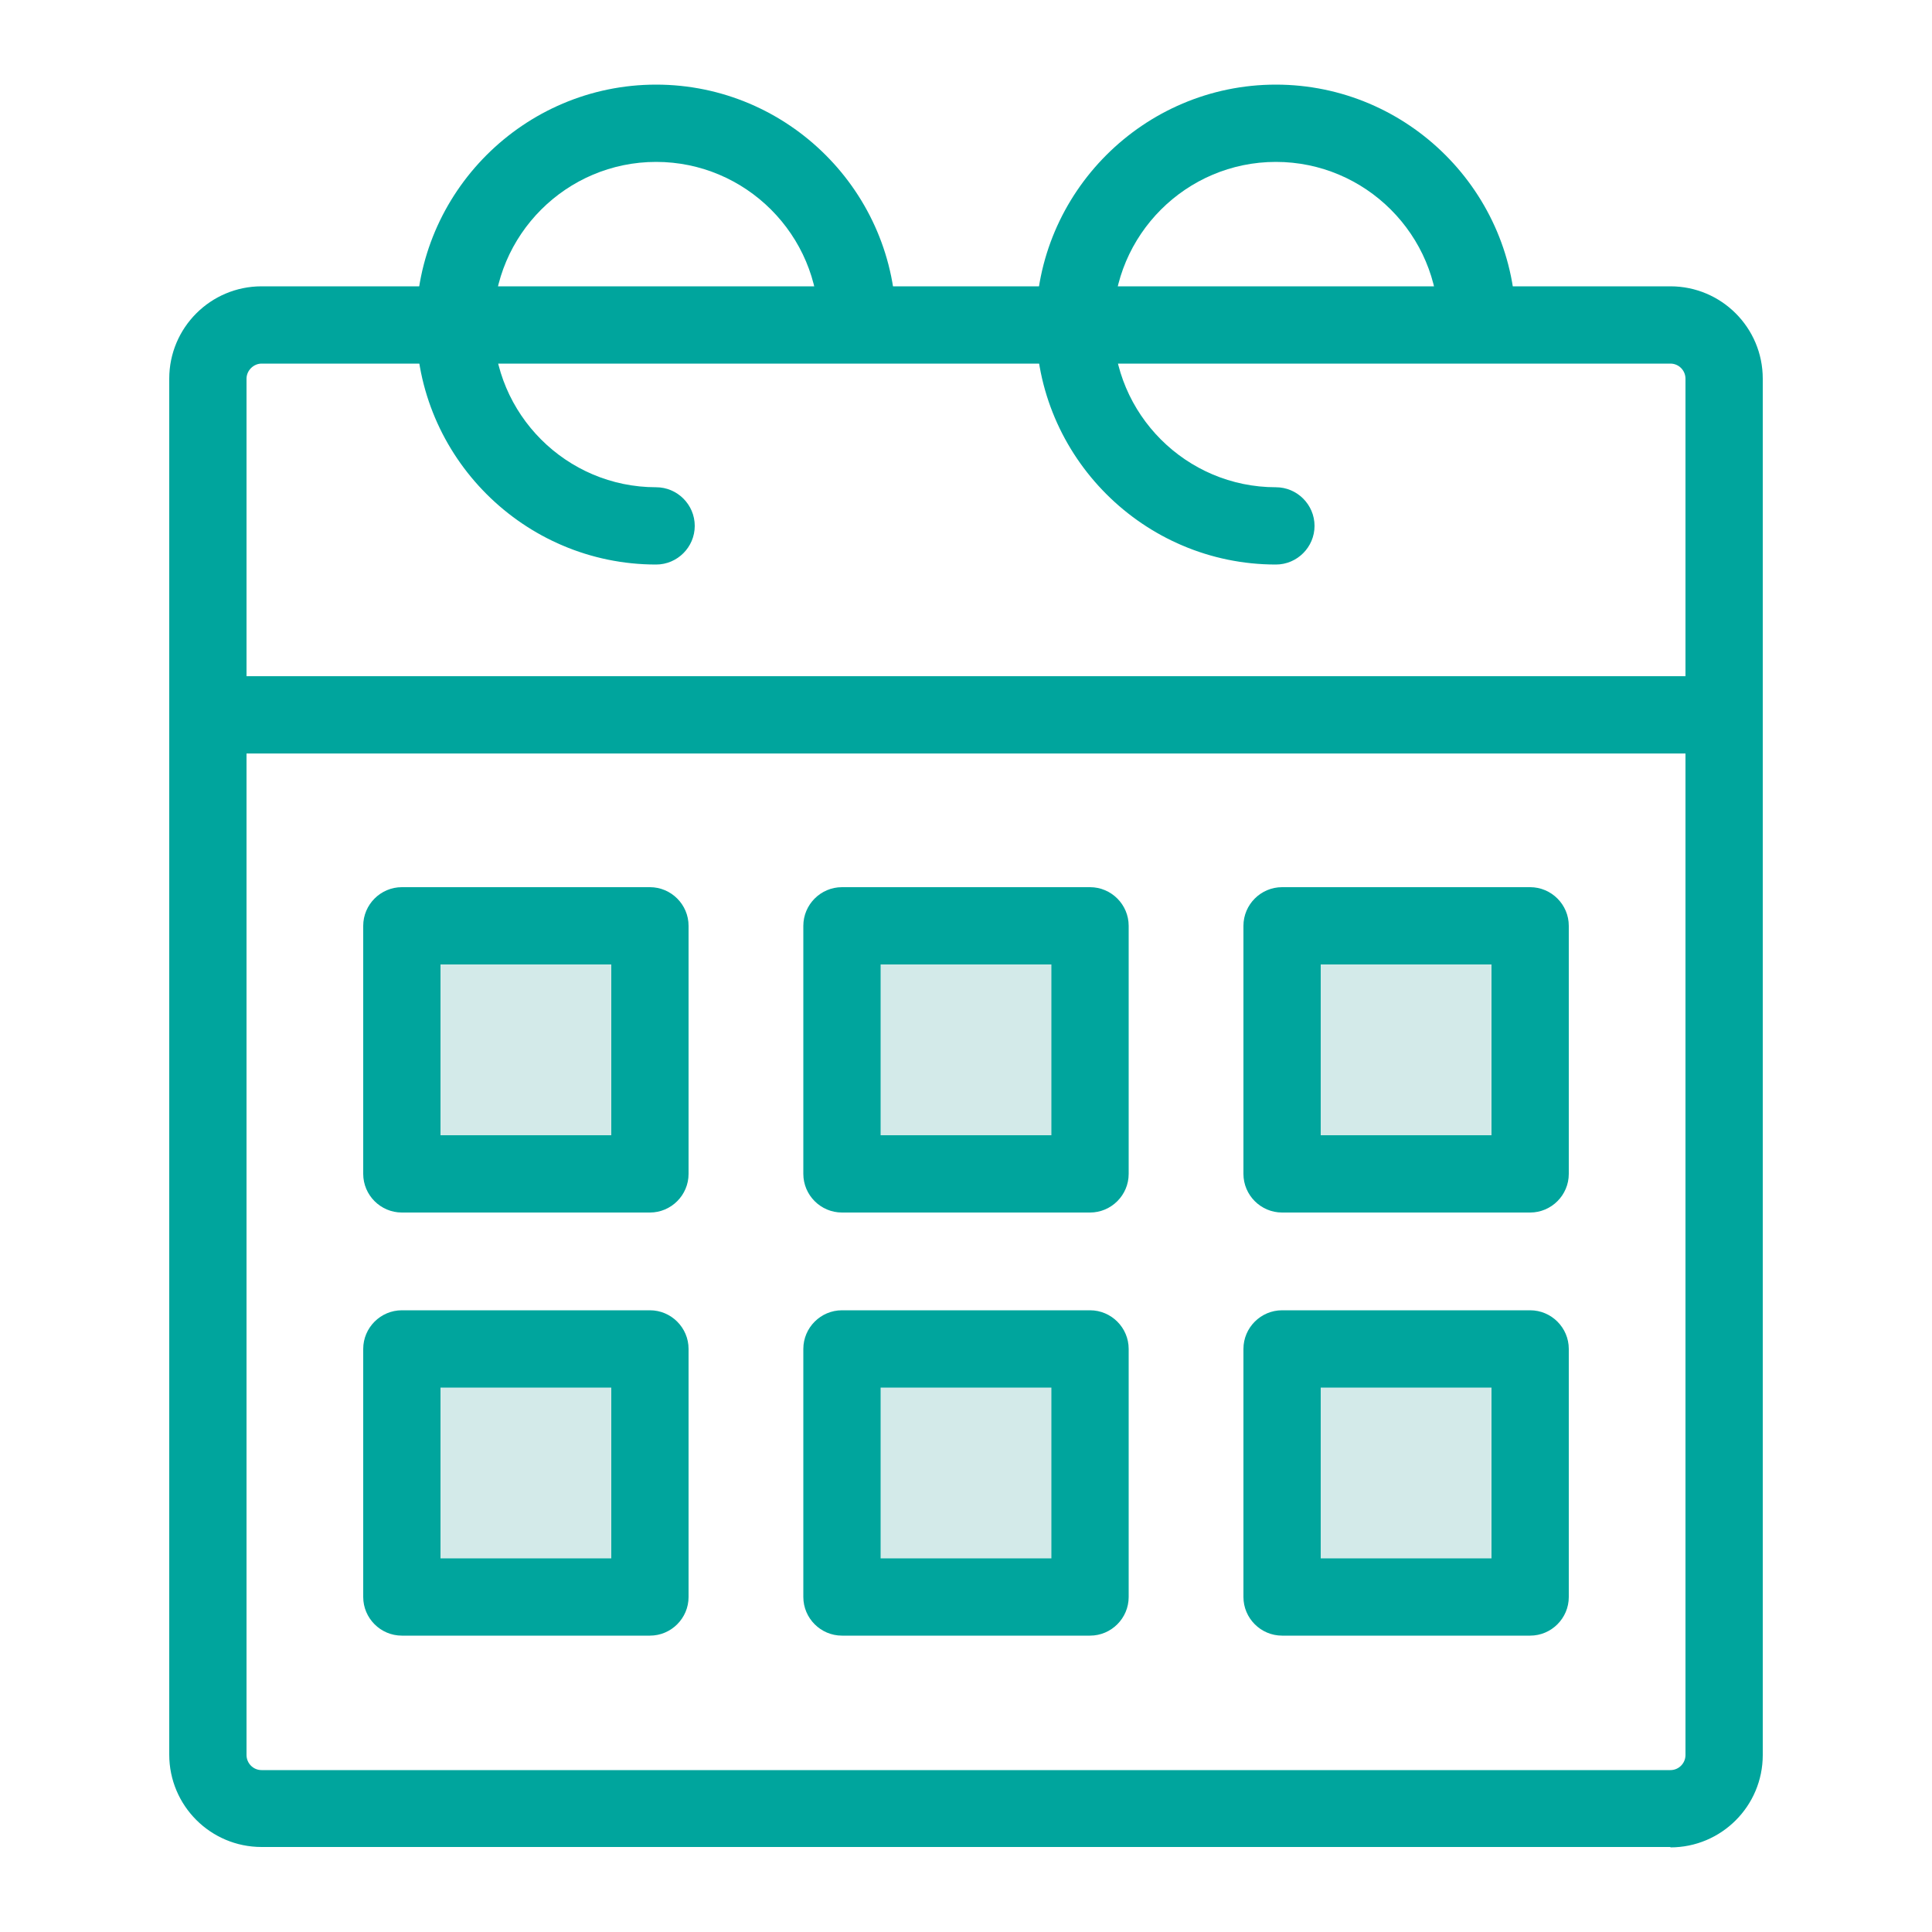
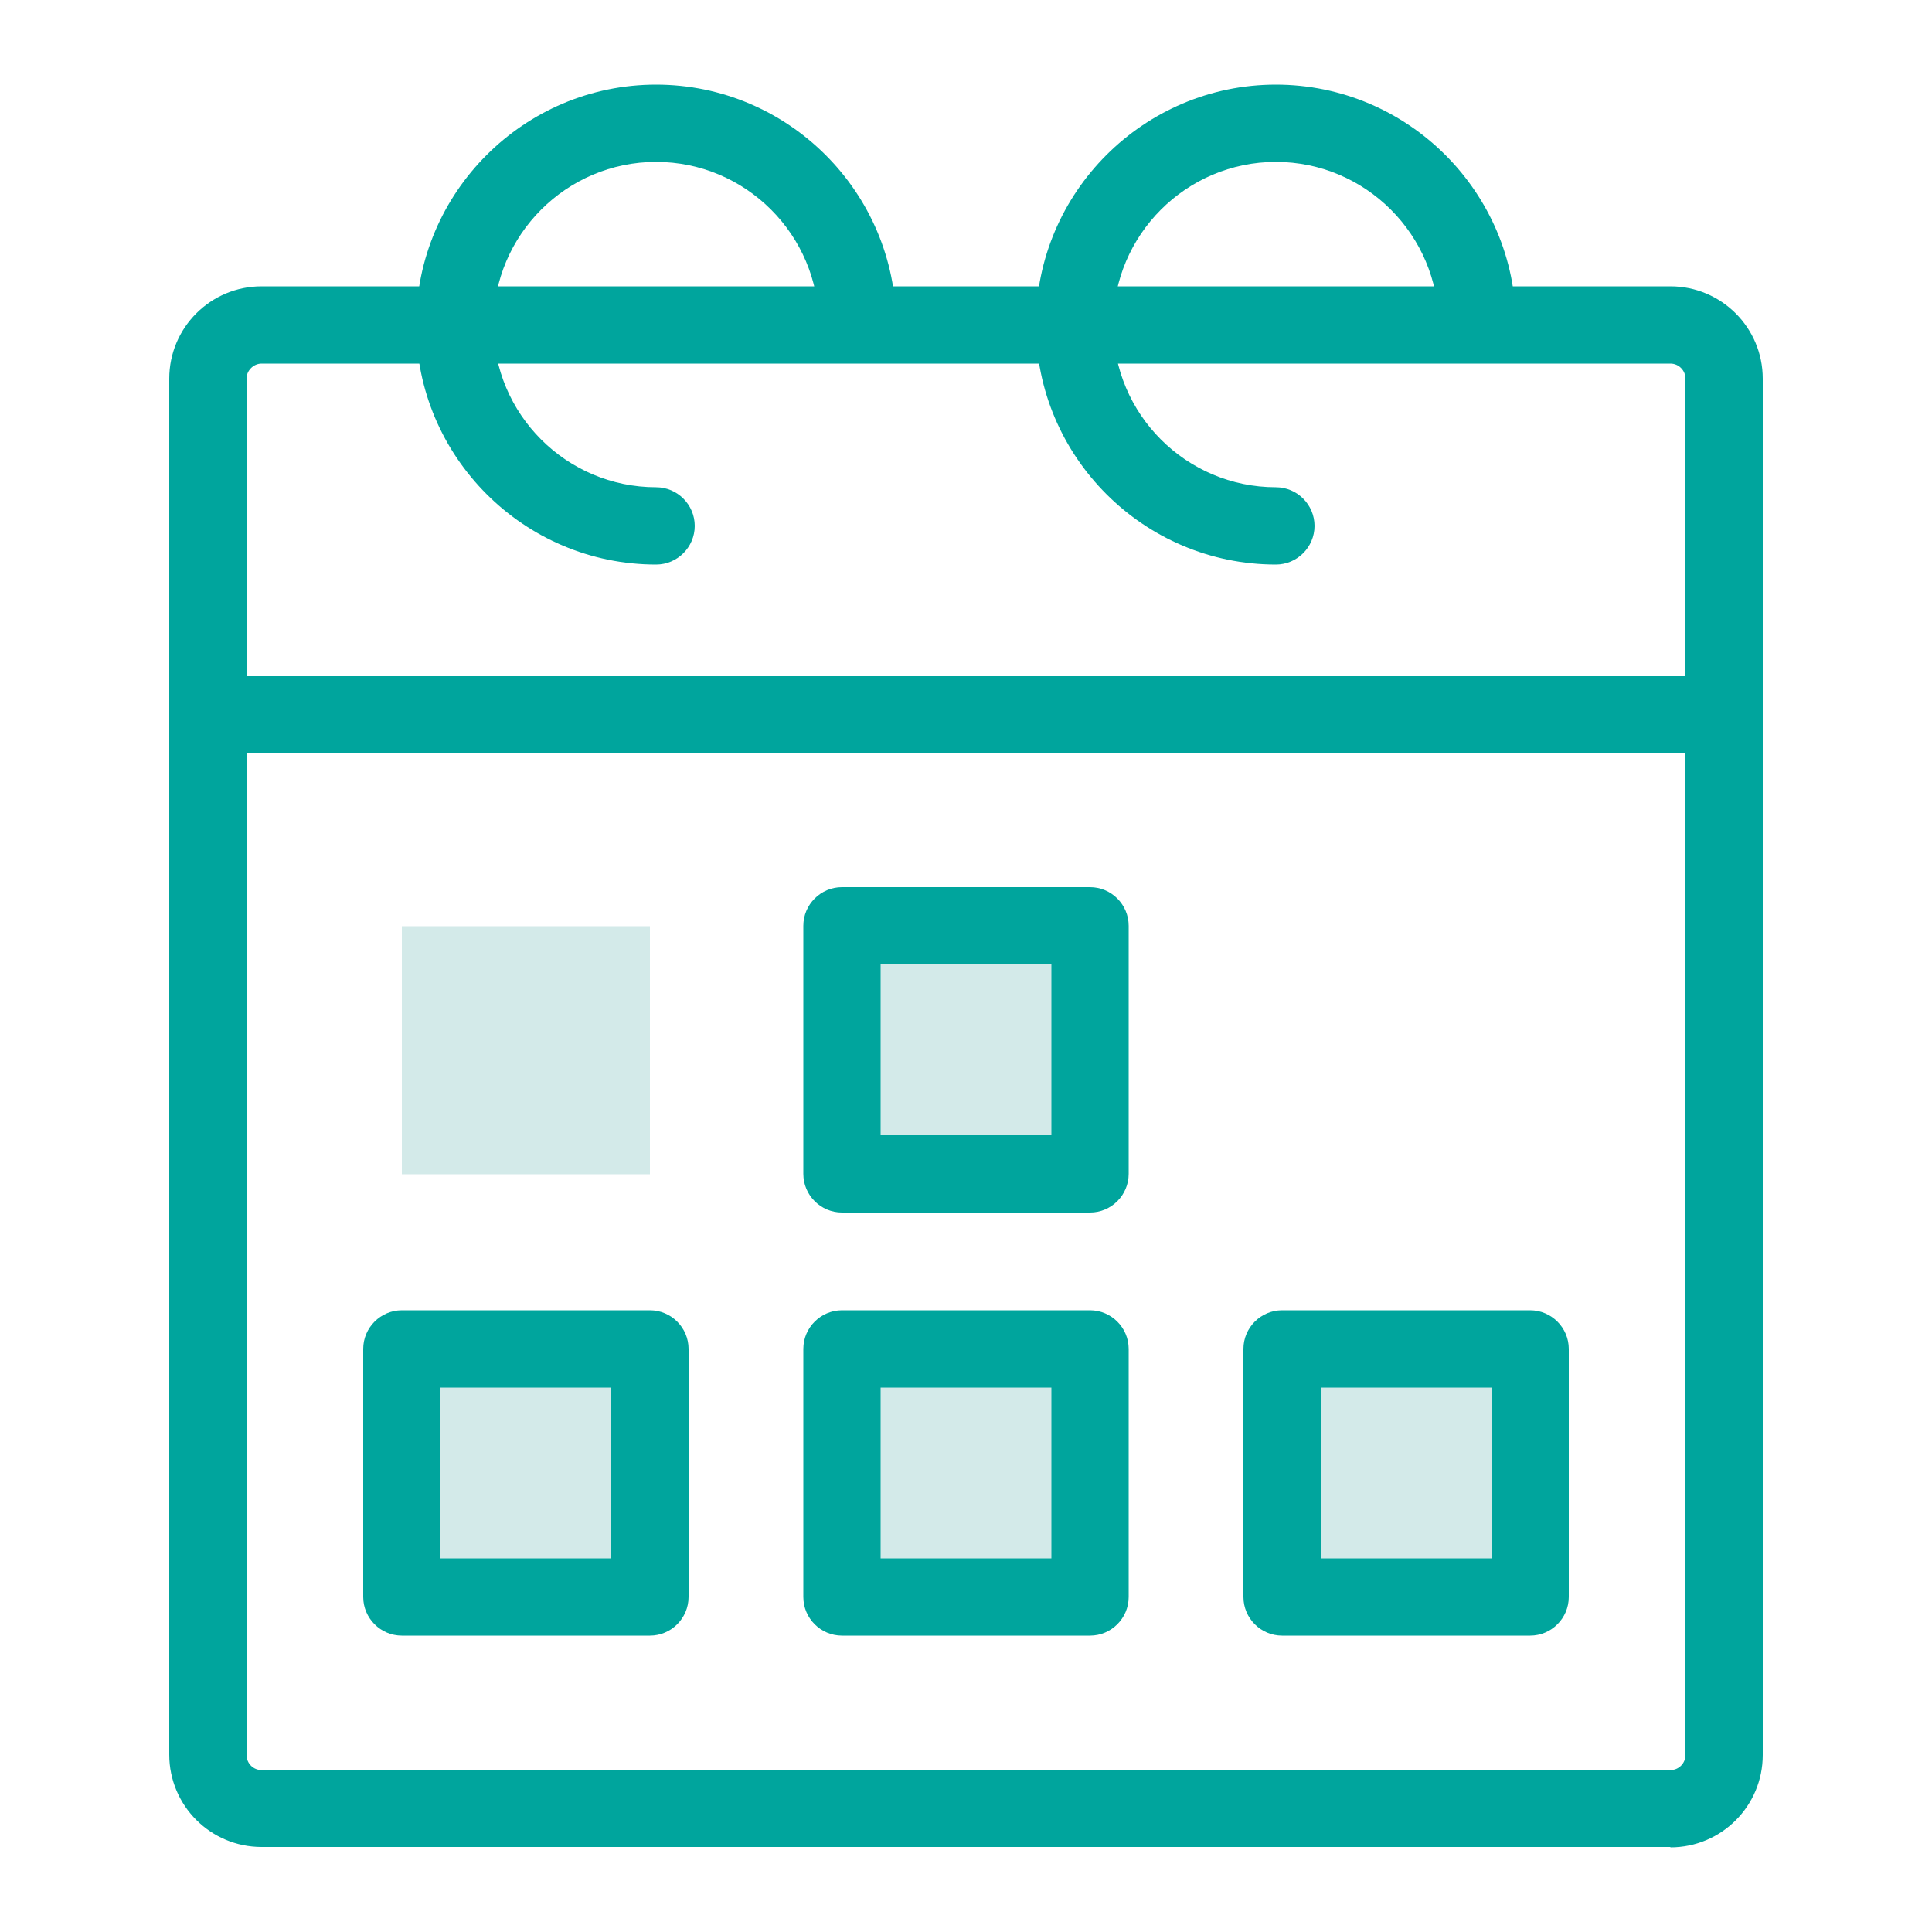
<svg xmlns="http://www.w3.org/2000/svg" width="50" height="50" viewBox="0 0 50 50" fill="none">
  <g id="Calendar 1">
    <path id="Vector" d="M43.23 47.8H6.77C5.45 47.8 4.38 46.73 4.38 45.41V9.8C4.38 8.48 5.45 7.41 6.77 7.41H43.23C44.55 7.41 45.62 8.48 45.62 9.8V45.42C45.62 46.74 44.55 47.81 43.23 47.81V47.8ZM6.77 9.41C6.56 9.41 6.38 9.59 6.38 9.8V45.42C6.38 45.63 6.55 45.81 6.77 45.81H43.23C43.45 45.81 43.62 45.63 43.62 45.42V9.8C43.62 9.59 43.45 9.41 43.23 9.41H6.77Z" fill="#00A59D" />
    <path id="Vector_2" d="M44.62 19.5H5.38C4.83 19.5 4.38 19.05 4.38 18.5C4.38 17.95 4.83 17.5 5.38 17.5H44.62C45.17 17.5 45.62 17.95 45.62 18.5C45.62 19.05 45.17 19.5 44.62 19.5Z" fill="#00A59D" />
    <g id="Group">
      <path id="Vector_3" d="M16.98 14.61C13.56 14.61 10.77 11.82 10.77 8.4C10.77 4.98 13.56 2.19 16.98 2.19C20.4 2.19 23.19 4.98 23.19 8.4C23.19 8.95 22.74 9.4 22.19 9.4C21.64 9.4 21.19 8.95 21.19 8.4C21.19 6.08 19.3 4.19 16.98 4.19C14.66 4.19 12.77 6.08 12.77 8.4C12.77 10.72 14.66 12.61 16.98 12.61C17.53 12.61 17.98 13.06 17.98 13.61C17.98 14.16 17.53 14.61 16.98 14.61Z" fill="#00A59D" />
      <path id="Vector_4" d="M33.02 14.61C29.6 14.61 26.81 11.82 26.81 8.4C26.81 4.98 29.6 2.19 33.02 2.19C36.44 2.19 39.23 4.98 39.23 8.4C39.23 8.95 38.78 9.4 38.23 9.4C37.68 9.4 37.23 8.95 37.23 8.4C37.23 6.08 35.34 4.19 33.02 4.19C30.7 4.19 28.81 6.08 28.81 8.4C28.81 10.72 30.7 12.61 33.02 12.61C33.57 12.61 34.02 13.06 34.02 13.61C34.02 14.16 33.57 14.61 33.02 14.61Z" fill="#00A59D" />
    </g>
    <g id="Group_2">
      <path id="Vector_5" d="M16.82 23.97H10.4V30.39H16.82V23.97Z" fill="#D3EAE9" />
-       <path id="Vector_6" d="M16.82 31.38H10.4C9.85 31.38 9.4 30.93 9.4 30.38V23.96C9.4 23.41 9.85 22.96 10.4 22.96H16.82C17.37 22.96 17.82 23.41 17.82 23.96V30.38C17.82 30.93 17.37 31.38 16.82 31.38ZM11.4 29.38H15.82V24.96H11.4V29.38Z" fill="#00A59D" />
    </g>
    <g id="Group_3">
      <path id="Vector_7" d="M28.21 23.97H21.79V30.39H28.21V23.97Z" fill="#D3EAE9" />
      <path id="Vector_8" d="M28.21 31.38H21.79C21.24 31.38 20.79 30.93 20.79 30.38V23.96C20.79 23.41 21.24 22.96 21.79 22.96H28.21C28.76 22.96 29.21 23.41 29.21 23.96V30.38C29.21 30.93 28.76 31.38 28.21 31.38ZM22.79 29.38H27.21V24.96H22.79V29.38Z" fill="#00A59D" />
    </g>
    <g id="Group_4">
-       <path id="Vector_9" d="M39.6 23.97H33.18V30.39H39.6V23.97Z" fill="#D3EAE9" />
-       <path id="Vector_10" d="M39.6 31.38H33.18C32.63 31.38 32.18 30.93 32.18 30.38V23.96C32.18 23.41 32.63 22.96 33.18 22.96H39.6C40.15 22.96 40.6 23.41 40.6 23.96V30.38C40.6 30.93 40.15 31.38 39.6 31.38ZM34.18 29.38H38.6V24.96H34.18V29.38Z" fill="#00A59D" />
-     </g>
+       </g>
    <g id="Group_5">
      <path id="Vector_11" d="M16.82 34.92H10.4V41.34H16.82V34.92Z" fill="#D3EAE9" />
      <path id="Vector_12" d="M16.82 42.33H10.4C9.85 42.33 9.4 41.88 9.4 41.33V34.91C9.4 34.36 9.85 33.91 10.4 33.91H16.82C17.37 33.91 17.82 34.36 17.82 34.91V41.33C17.82 41.88 17.37 42.33 16.82 42.33ZM11.4 40.33H15.82V35.91H11.4V40.33Z" fill="#00A59D" />
    </g>
    <g id="Group_6">
      <path id="Vector_13" d="M28.21 34.92H21.79V41.34H28.21V34.92Z" fill="#D3EAE9" />
      <path id="Vector_14" d="M28.21 42.33H21.79C21.24 42.33 20.79 41.88 20.79 41.33V34.91C20.79 34.36 21.24 33.91 21.79 33.91H28.21C28.76 33.91 29.21 34.36 29.21 34.91V41.33C29.21 41.88 28.76 42.33 28.21 42.33ZM22.79 40.33H27.21V35.91H22.79V40.33Z" fill="#00A59D" />
    </g>
    <g id="Group_7">
      <path id="Vector_15" d="M39.6 34.92H33.18V41.34H39.6V34.92Z" fill="#D3EAE9" />
      <path id="Vector_16" d="M39.6 42.33H33.18C32.63 42.33 32.18 41.88 32.18 41.33V34.91C32.18 34.36 32.63 33.91 33.18 33.91H39.6C40.15 33.91 40.6 34.36 40.6 34.91V41.33C40.6 41.88 40.15 42.33 39.6 42.33ZM34.18 40.33H38.6V35.91H34.18V40.33Z" fill="#00A59D" />
    </g>
  </g>
</svg>